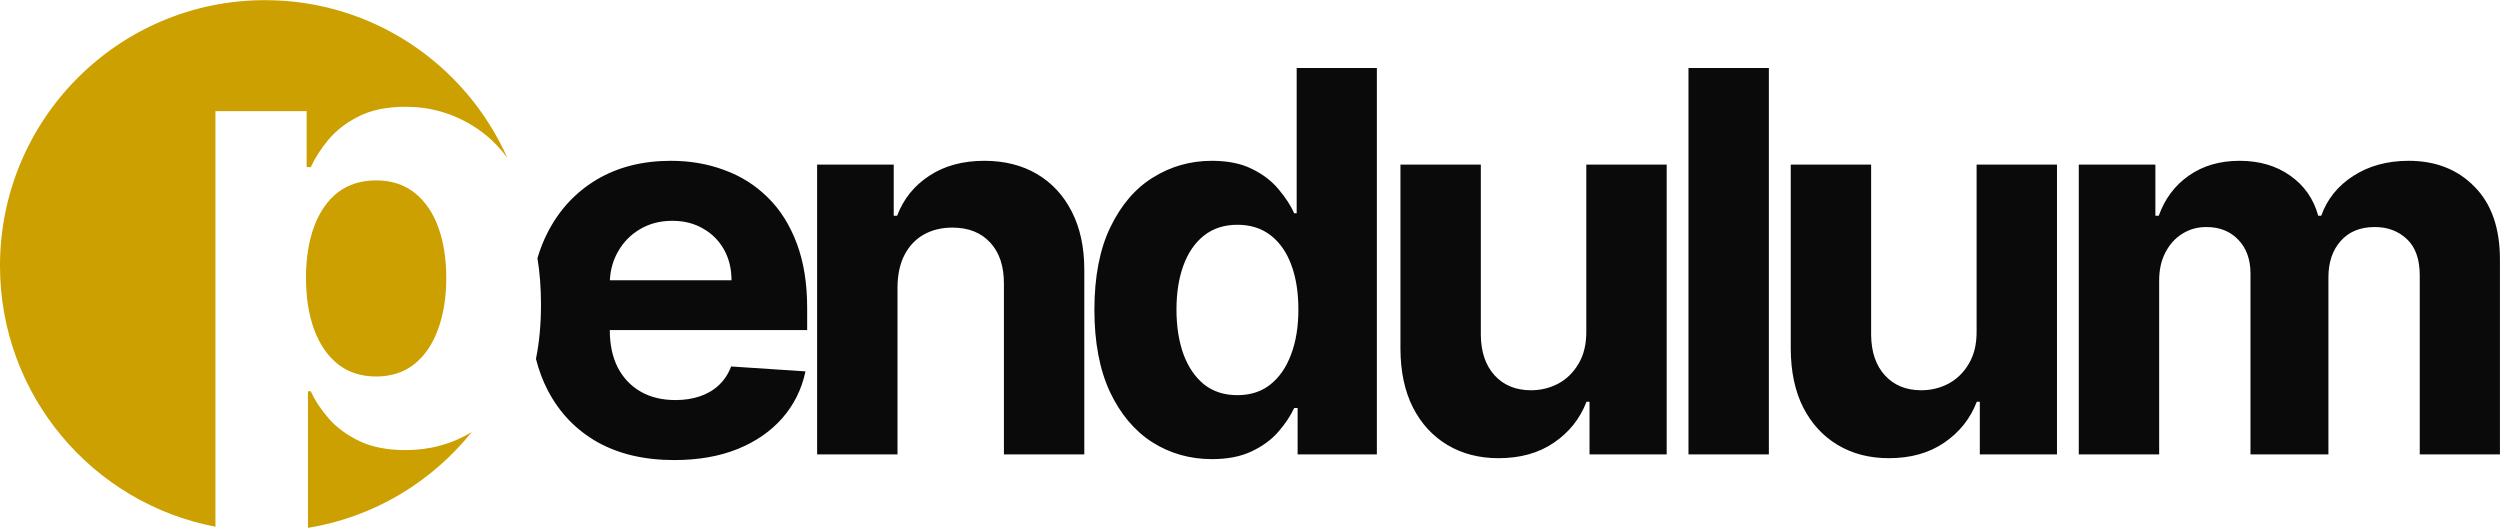
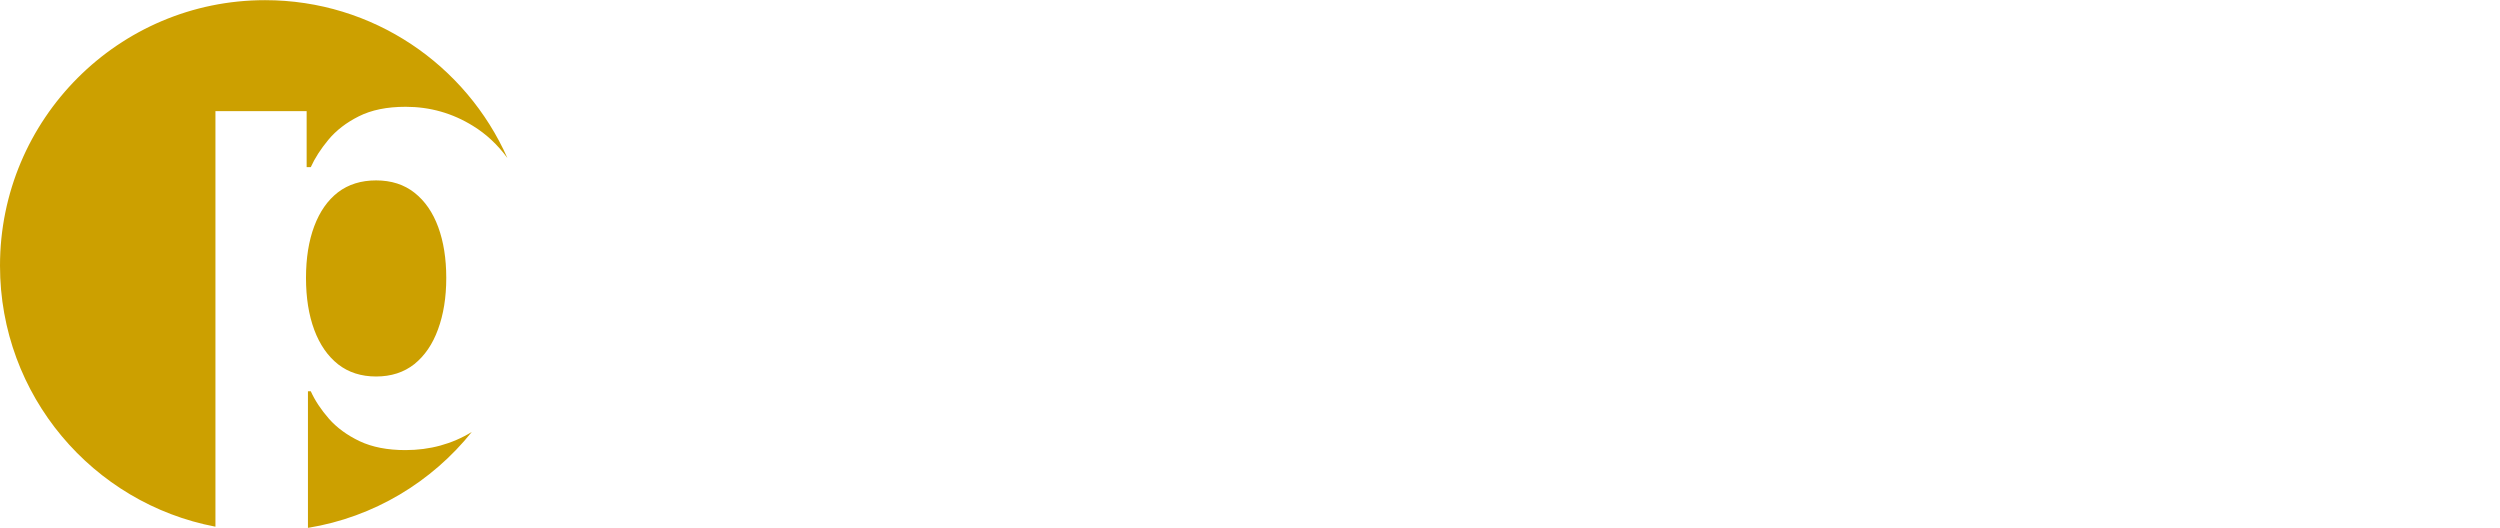
<svg xmlns="http://www.w3.org/2000/svg" fill="none" viewBox="0 0 2278 481">
  <path fill="#CCA000" fill-rule="evenodd" d="M462.349 144.007c-8.914-12.173-19.372-21.935-31.374-29.288-18.731-11.608-39.177-17.412-61.337-17.412-17.016 0-31.263 2.902-42.739 8.706-11.344 5.672-20.577 12.795-27.7 21.369-6.992 8.442-12.334 16.752-16.027 24.931h-3.76v-51.049H196.31V479.92C84.53 458.711 0 360.322 0 242.149 0 108.495 108.131.146 241.518.146c98.518 0 183.26 59.107 220.831 143.861Zm-32.454 249.604c-18.072 11.012-38.223 16.517-60.455 16.517-16.357 0-30.273-2.704-41.749-8.112-11.344-5.408-20.644-12.202-27.899-20.38-7.255-8.31-12.795-16.686-16.62-25.129h-2.573V481c60.105-9.799 112.763-41.827 149.296-87.389Zm-143.558-93.099c-5.012-13.455-7.518-29.218-7.518-47.289 0-18.072 2.506-33.769 7.518-47.091 5.013-13.323 12.202-23.612 21.568-30.867 9.497-7.255 21.105-10.883 34.823-10.883 13.851 0 25.525 3.76 35.022 11.279 9.498 7.518 16.687 17.939 21.567 31.262 4.881 13.323 7.321 28.756 7.321 46.3 0 17.676-2.506 33.307-7.519 46.893-4.88 13.455-12.069 24.008-21.567 31.659-9.497 7.518-21.105 11.278-34.824 11.278-13.586 0-25.128-3.694-34.626-11.081-9.497-7.518-16.752-18.005-21.765-31.46Z" clip-rule="evenodd" />
-   <path fill="#0A0A0A" fill-rule="evenodd" d="M544.128 402.709c19.6 11.004 42.984 16.506 70.15 16.506 21.778 0 40.978-3.324 57.598-9.972 16.735-6.763 30.376-16.162 40.921-28.198 10.66-12.15 17.709-26.363 21.148-42.64l-67.743-4.47c-2.521 6.648-6.189 12.264-11.004 16.849-4.814 4.585-10.602 8.024-17.365 10.317-6.763 2.292-14.214 3.438-22.352 3.438-12.265 0-22.867-2.579-31.808-7.737-8.941-5.158-15.875-12.494-20.804-22.008-4.815-9.513-7.222-20.804-7.222-33.871v-.172h179.846v-20.117c0-22.466-3.153-42.067-9.457-58.802-6.304-16.849-15.13-30.834-26.478-41.952-11.233-11.119-24.415-19.429-39.545-24.931-15.016-5.616-31.235-8.425-48.658-8.425-25.905 0-48.486 5.731-67.743 17.194-19.142 11.462-33.986 27.452-44.532 47.97-3.812 7.417-6.935 15.268-9.369 23.554 2.154 13.008 3.231 27.144 3.231 42.407 0 17.928-1.531 34.38-4.593 49.357 2.589 10.229 6.166 19.76 10.731 28.593 10.546 20.288 25.562 35.992 45.048 47.11Zm11.588-147.349c.442-9.483 2.883-18.138 7.325-25.963 4.814-8.596 11.462-15.416 19.944-20.46 8.597-5.158 18.455-7.737 29.573-7.737 10.66 0 20.002 2.35 28.026 7.049 8.138 4.585 14.5 10.947 19.085 19.085 4.585 8.139 6.877 17.48 6.877 28.026h-110.83Zm262.086 158.697V261.378c.115-11.348 2.235-21.034 6.362-29.058 4.241-8.138 10.086-14.328 17.537-18.569 7.565-4.241 16.277-6.361 26.134-6.361 14.672 0 26.192 4.585 34.559 13.755 8.368 9.055 12.495 21.663 12.38 37.825v155.087h73.245V245.903c0-20.517-3.783-38.17-11.348-52.956-7.565-14.901-18.168-26.364-31.808-34.387-13.641-8.024-29.631-12.036-47.97-12.036-19.601 0-36.279 4.528-50.034 13.583-13.755 8.941-23.555 21.091-29.401 36.451h-3.095v-46.595h-69.806v264.094h73.245Zm232.018-11.176c16.28 10.316 34.45 15.474 54.51 15.474 14.21 0 26.25-2.349 36.1-7.049 9.98-4.7 18.06-10.603 24.25-17.71 6.3-7.221 11.17-14.499 14.61-21.835h3.1v42.296h72.21V61.932h-73.07v132.39h-2.24c-3.21-7.106-7.91-14.328-14.1-21.663-6.07-7.451-14.1-13.641-24.07-18.57-9.85-5.043-22.18-7.565-36.96-7.565-19.38 0-37.2 5.044-53.48 15.131-16.16 9.972-29.11 25.045-38.85 45.219-9.75 20.059-14.618 45.219-14.618 75.48 0 29.458 4.698 54.332 14.098 74.62 9.51 20.174 22.35 35.476 38.51 45.907Zm107.64-52.44c-8.14 6.418-18.11 9.628-29.92 9.628-12.04 0-22.18-3.267-30.43-9.8-8.14-6.649-14.39-15.819-18.74-27.51-4.25-11.806-6.37-25.389-6.37-40.749 0-15.245 2.12-28.656 6.37-40.233 4.24-11.577 10.48-20.632 18.74-27.166 8.25-6.534 18.39-9.8 30.43-9.8 11.81 0 21.84 3.152 30.09 9.456 8.25 6.304 14.56 15.245 18.91 26.822 4.36 11.577 6.54 25.217 6.54 40.921 0 15.703-2.24 29.401-6.71 41.093-4.36 11.691-10.66 20.804-18.91 27.338Zm287.98-200.478v151.648c.12 11.806-2.23 21.721-7.04 29.745-4.7 8.023-10.89 14.098-18.57 18.225-7.68 4.012-15.94 6.018-24.76 6.018-13.87 0-24.93-4.528-33.19-13.583-8.25-9.056-12.43-21.378-12.55-36.967V149.963h-73.24v168.154c.11 20.632 3.89 38.341 11.35 53.128 7.56 14.786 18.05 26.191 31.46 34.215 13.41 8.024 28.94 12.036 46.59 12.036 19.83 0 36.63-4.7 50.38-14.099 13.87-9.399 23.79-21.836 29.75-37.31h2.75v47.97h70.32V149.963h-73.25Zm166.35 264.094V61.932h-73.25v352.125h73.25Zm189.29-264.094v151.648c.12 11.806-2.23 21.721-7.05 29.745-4.69 8.023-10.88 14.098-18.56 18.225-7.68 4.012-15.94 6.018-24.76 6.018-13.87 0-24.93-4.528-33.19-13.583-8.25-9.056-12.43-21.378-12.55-36.967V149.963h-73.24v168.154c.11 20.632 3.89 38.341 11.34 53.128 7.57 14.786 18.06 26.191 31.47 34.215 13.41 8.024 28.94 12.036 46.59 12.036 19.83 0 36.63-4.7 50.38-14.099 13.87-9.399 23.79-21.836 29.75-37.31h2.75v47.97h70.32V149.963h-73.25Zm93.1 0v264.094h73.25V255.532c0-9.743 1.89-18.225 5.67-25.447 3.78-7.336 8.88-13.01 15.3-17.021 6.54-4.127 13.87-6.19 22.01-6.19 12.04 0 21.72 3.84 29.06 11.52 7.45 7.679 11.17 17.996 11.17 30.948v164.715h71.01V252.781c0-13.755 3.73-24.816 11.18-33.184 7.45-8.482 17.82-12.723 31.12-12.723 11.69 0 21.43 3.668 29.23 11.004 7.79 7.336 11.69 18.34 11.69 33.011v163.168h73.07v-177.61c0-28.656-7.73-50.779-23.21-66.368-15.36-15.703-35.36-23.555-60-23.555-19.37 0-36.17 4.585-50.38 13.755-14.1 9.055-23.84 21.148-29.23 36.279h-2.75c-4.24-15.36-12.72-27.51-25.45-36.451-12.72-9.055-28.14-13.583-46.25-13.583-17.88 0-33.24 4.471-46.08 13.411-12.83 8.941-22 21.148-27.51 36.623h-3.09v-46.595h-69.81Z" clip-rule="evenodd" />
</svg>